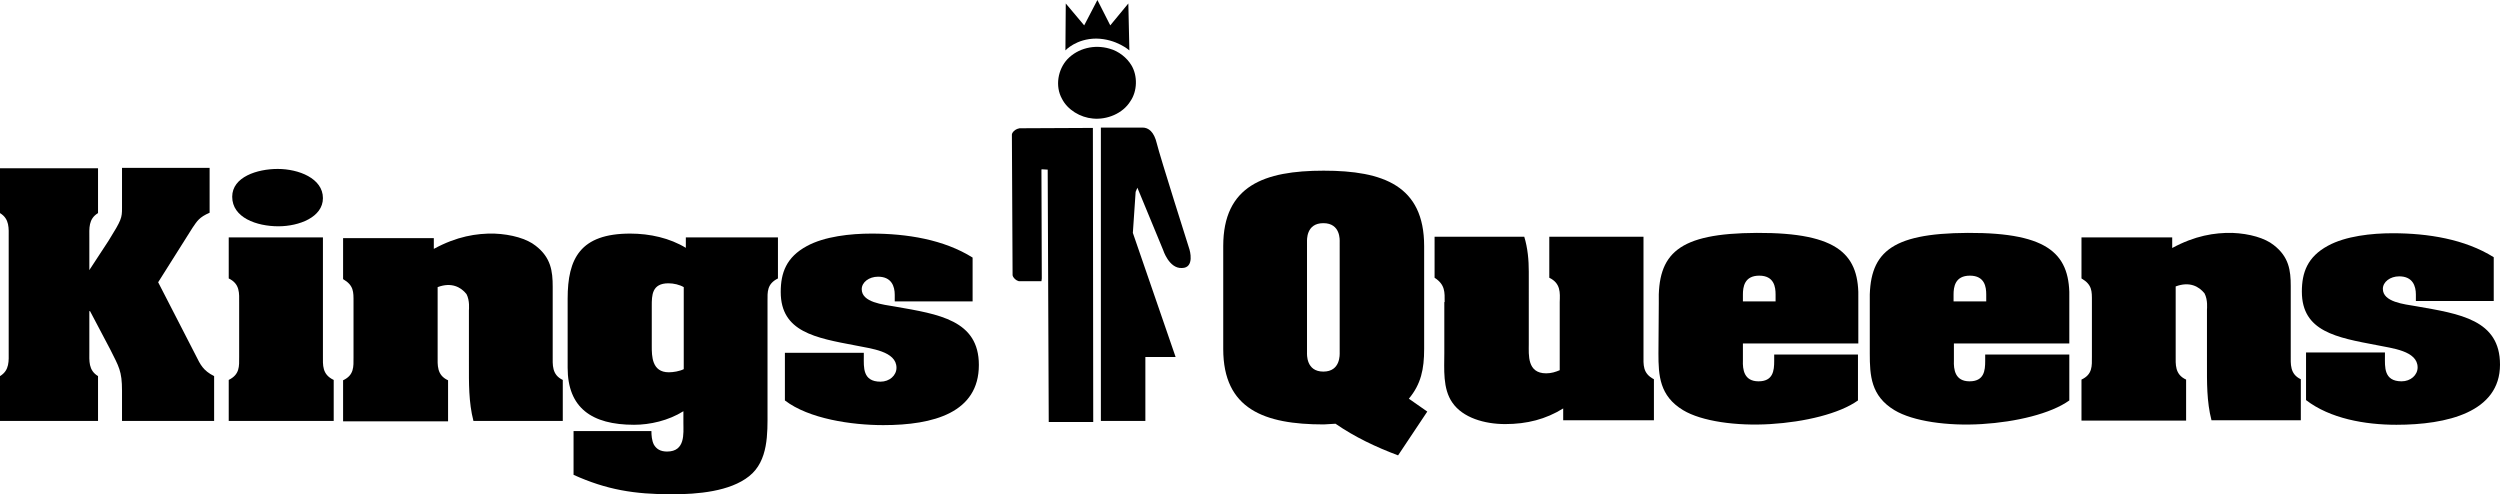
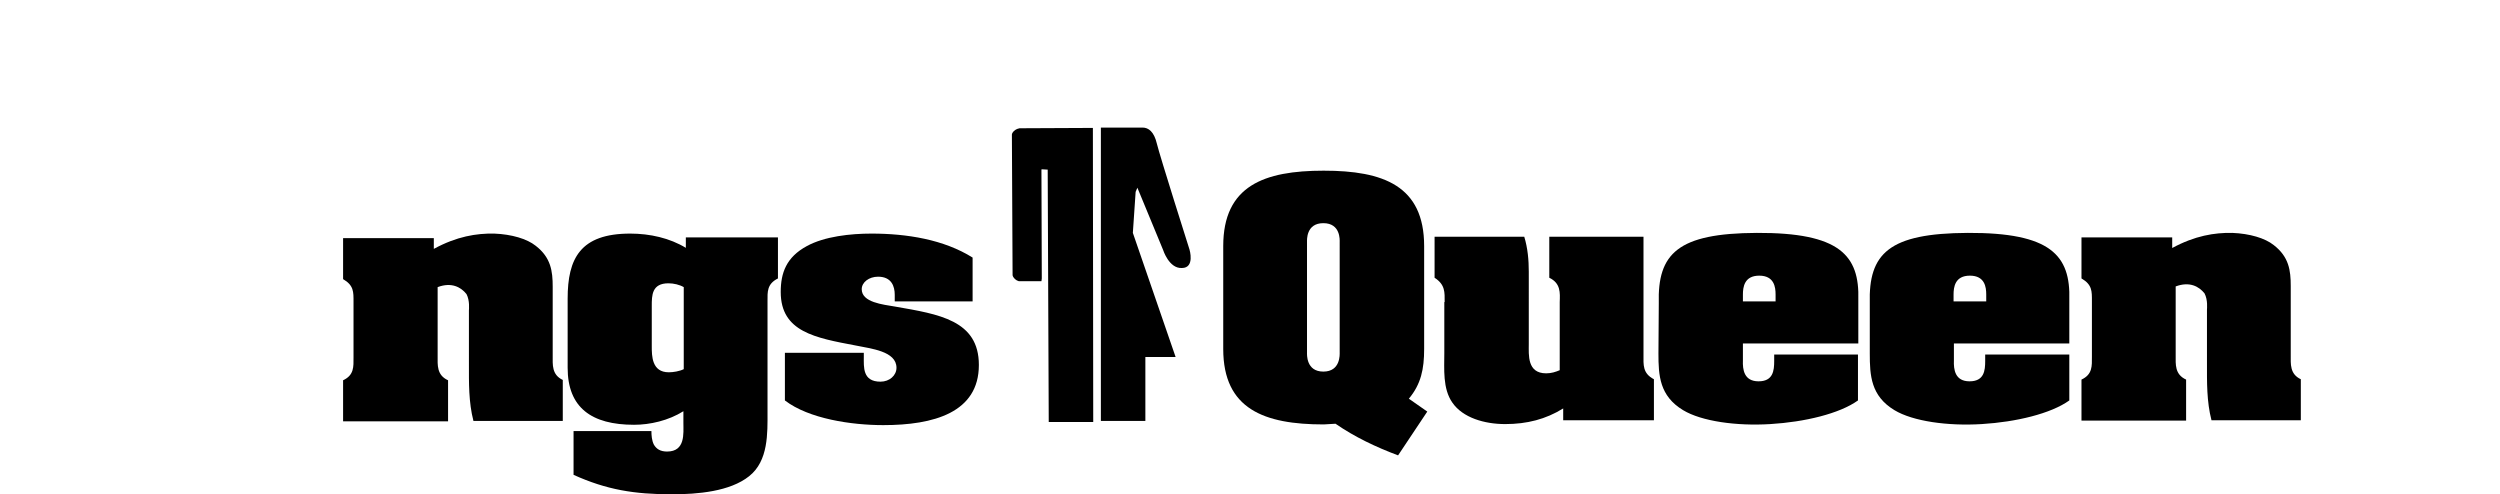
<svg xmlns="http://www.w3.org/2000/svg" xml:space="preserve" style="enable-background:new 0 0 719.2 142.2;" viewBox="0 0 719.2 142.2" height="142.2px" width="719.2px" y="0px" x="0px" id="Layer_1" version="1.1">
  <style type="text/css">
	.st0{fill:#000;}
</style>
  <g>
-     <path d="M92.9,102.3c0,2.7-0.3,5.4,3.1,7v11.8H65.8v-11.8c3.2-1.6,3-3.9,3-6.6V87.1c0-2.7,0.3-5.4-3-7V68.3h27.1V102.3   z M66.8,56.6c0-5.7,7.2-8,13.1-8c6,0,13,2.7,13,8.4c0,5.5-6.9,8.1-12.8,8.1C73.8,65.1,66.8,62.6,66.8,56.6z" class="st0" />
    <path d="M124.8,71.6c6.6-3.6,12.3-4.5,17.4-4.4c5,0.2,9.4,1.5,11.9,3.5c4.4,3.4,4.9,7.3,4.9,11.8v19.8   c0,2.6-0.3,5.5,2.9,7v11.8h-25.7c-1.4-5.4-1.3-11-1.3-16.4V89.3c0-0.3,0.3-2.8-0.7-4.7c-1.6-2-4.3-3.5-8.3-2v19.8   c0,2.6-0.3,5.5,3,7v11.8H98.7v-11.8c3.2-1.5,3-3.9,3-6.6v-16c0-2.8,0.1-4.7-3-6.5V68.5h26.1C124.8,68.5,124.8,71.6,124.8,71.6z" class="st0" />
    <path d="M223.8,80.1c-3.2,1.6-3,3.9-3,6.5v32c0,5.9,0.3,14-5.3,18.4c-5.5,4.4-14.8,5.2-22.2,5.2   c-10.8,0-18.8-1.3-28.3-5.6V124h22.4c0,1.2,0.1,2.7,0.7,3.9c0.7,1.2,1.8,2,3.8,2c5.3,0,4.7-5.2,4.7-8.2v-3.4   c-4.3,2.7-9.6,3.9-14.2,3.9c-12.2,0-19.1-4.9-19.1-16.4V85.9c0-11.5,3.6-18.7,18-18.7c5.7,0,11.4,1.3,16,4.1v-3h26.5L223.8,80.1   L223.8,80.1z M196.7,82.6c-1.2-0.7-2.9-1.1-4.4-1.1c-4.8,0-4.8,3.5-4.8,6.5v11.6c0,2.8,0,7.5,4.9,7.5c1.3,0,3.1-0.3,4.3-0.9V82.6z" class="st0" />
    <path d="M248.5,102.6c0,3-0.4,7.2,4.8,7.2c2.6,0,4.6-1.8,4.6-4c0-4.8-7.4-5.5-11.7-6.4c-11.6-2.2-21.6-3.9-21.6-15.4   c0-5.5,1.6-10,7.5-13.2c5.1-2.8,12.6-3.6,18.6-3.6c10.2,0,20.8,1.7,29.1,6.9v12.6h-22.4v-1.9c0-2.4-0.9-5.2-4.8-5.2   c-2.6,0-4.7,1.6-4.7,3.6c0,3.8,6.1,4.4,9.6,5c12.6,2.2,24.1,3.9,24.1,16.8c0,13.7-13,17.3-27.5,17.3c-9.1,0-21.4-1.8-28.3-7.1   v-13.7h22.7V102.6z" class="st0" />
  </g>
  <g>
    <path d="M415.6,86.9c0-2.8,0.2-5-2.9-7V68.1h25.8c1,3.3,1.3,6.7,1.3,10.1V99c0,3.1-0.5,8.4,5,8.4   c1.5,0,2.7-0.4,3.9-0.9V86.9c0.1-2.7,0.3-5.4-3-7V68.1h27.1v34c0,2.8-0.3,5.3,3,7v11.8h-26.1v-3.4c-5,3.1-10.4,4.5-16.7,4.5   c-5.9,0-12.2-1.8-15.2-6.2c-2.8-4-2.3-9.7-2.3-14.2V86.9H415.6z" class="st0" />
    <path d="M477.2,87.3c-0.4-14.4,5.5-20.2,28.2-20.3c23.8-0.1,29.6,6.4,29.2,19.3v12.5h-33.2v4.9c-0.1,2.6,0.3,6,4.5,6   s4.5-3.1,4.5-5.8V102h24.1v13.2c-5.3,3.8-15.3,6.2-25.2,6.8c-9.8,0.6-19.8-0.8-25.1-4c-6.8-4.1-7.1-10-7.1-16.3L477.2,87.3   L477.2,87.3z M510.8,84.7c0-2.1-0.4-5.4-4.7-5.4s-4.7,3.3-4.7,5.4v2h9.4V84.7z" class="st0" />
    <path d="M537.9,87.3c-0.4-14.4,5.5-20.2,28.2-20.3c23.8-0.1,29.6,6.4,29.2,19.3v12.5h-33.2v4.9c-0.1,2.6,0.3,6,4.5,6   s4.5-3.1,4.5-5.8V102h24.2v13.2c-5.3,3.8-15.3,6.2-25.2,6.8c-9.8,0.6-19.8-0.8-25.1-4c-6.8-4.1-7.1-10-7.1-16.3L537.9,87.3   L537.9,87.3z M571.4,84.7c0-2.1-0.4-5.4-4.7-5.4s-4.7,3.3-4.7,5.4v2h9.4V84.7z" class="st0" />
    <path d="M624.8,71.4c6.6-3.6,12.3-4.5,17.4-4.4c5,0.2,9.4,1.5,11.9,3.5c4.4,3.4,4.9,7.3,4.9,11.8v19.8   c0,2.6-0.3,5.5,2.9,7v11.8h-25.7c-1.4-5.4-1.3-11-1.3-16.4V89.1c0-0.3,0.3-2.8-0.7-4.7c-1.6-2-4.3-3.5-8.3-2v19.8   c0,2.6-0.3,5.5,3,7V121h-30.1v-11.8c3.2-1.5,3-3.9,3-6.6v-16c0-2.8,0.1-4.7-3-6.5V68.3h26.1v3.1H624.8z" class="st0" />
-     <path d="M686.1,102.5c0,3-0.4,7.2,4.8,7.2c2.6,0,4.6-1.8,4.6-4c0-4.8-7.4-5.5-11.7-6.4c-11.6-2.2-21.6-3.9-21.6-15.4   c0-5.5,1.6-10,7.5-13.2c5.1-2.8,12.6-3.6,18.6-3.6c10.2,0,20.8,1.7,29.1,6.9v12.6H695v-1.9c0-2.4-0.9-5.2-4.8-5.2   c-2.6,0-4.7,1.6-4.7,3.6c0,3.8,6.1,4.4,9.6,5c12.6,2.2,24.1,3.9,24.1,16.8c0,13.7-15.3,17.3-29.8,17.3c-9.1,0-19.1-1.8-26-7.1   v-13.7h22.7L686.1,102.5L686.1,102.5z" class="st0" />
  </g>
  <g>
-     <path d="M45.5,81.2l10.9,21.2c1.2,2.4,2,4.2,5.2,5.8v12.9H35.1v-8.7c0-5.7-0.9-6.9-3.4-11.9l-5.8-11h-0.2v11.6   c0,2.7-0.3,5.4,2.5,7.1v12.9H0v-12.9c2.8-1.7,2.5-4.4,2.5-7.1V68.4c0-2.7,0.3-5.4-2.5-7.1V48.4h28.2v12.9c-2.8,1.7-2.5,4.4-2.5,7.1   v9.3l5.5-8.4c3.8-6.1,3.9-6.6,3.9-9.5V48.3h25.2v12.9c-3,1.3-3.6,2.4-4.9,4.3L45.5,81.2z" class="st0" />
-   </g>
+     </g>
  <g>
    <path d="M410.6,118.4l-8.4,12.6c-6.4-2.4-12.5-5.3-18-9.1l-3.4,0.2c-17.1,0-28.9-4.4-28.9-21.7V70.8   c0-17.4,11.8-21.7,28.9-21.7s28.9,4.3,28.9,21.7v29.6c0,5.8-0.9,10.1-4.4,14.3L410.6,118.4z M376,101.4c0,0.5-0.3,5.5,4.7,5.5   s4.7-5,4.7-5.5V69.6c0-0.5,0.3-5.4-4.7-5.4s-4.7,4.9-4.7,5.4V101.4z" class="st0" />
  </g>
  <g>
    <g>
-       <path d="M325.5,18.8c1.8,3,1.7,7.4-0.3,10.3c-2.2,3.6-6.8,5.4-10.8,5c-3.6-0.3-7.3-2.5-8.9-5.7    c-2-3.6-1.2-8.4,1.6-11.4c3-3.1,7.7-4.3,12.1-3C321.8,14.7,324.2,16.6,325.5,18.8z" class="st0" />
-       <path d="M324.6,1l-5.2,6.3L315.7,0l-3.8,7.3L306.6,1l-0.1,13.5c0,0,3.1-3.4,8.9-3.4c5.8,0.1,9.5,3.4,9.5,3.4L324.6,1z" class="st0" />
-     </g>
+       </g>
    <g>
      <path d="M314.4,36.8l-21.1,0.1l-0.7,0.2c-0.7,0.3-1.4,0.9-1.5,1.6l0.2,40.5c0.2,0.8,1,1.5,1.8,1.7h6.5l0.1-0.8    l-0.1-31.3l0.1-0.1l1.7,0.1l0.3,72.6h12.8L314.4,36.8L314.4,36.8z" class="st0" />
      <path d="M342.2,71.8c0,0-8.6-27.1-9.4-30.5c-0.8-3.4-2.4-4.6-4.1-4.6h-0.1h-11.9v84.4h12.8v-18.4h8.7L325.9,67    l0.8-11.8l0.5-1.2l7.4,17.9c0,0,1.7,5.4,5.4,5.2C343.8,77.1,342.2,71.8,342.2,71.8z" class="st0" />
    </g>
  </g>
</svg>